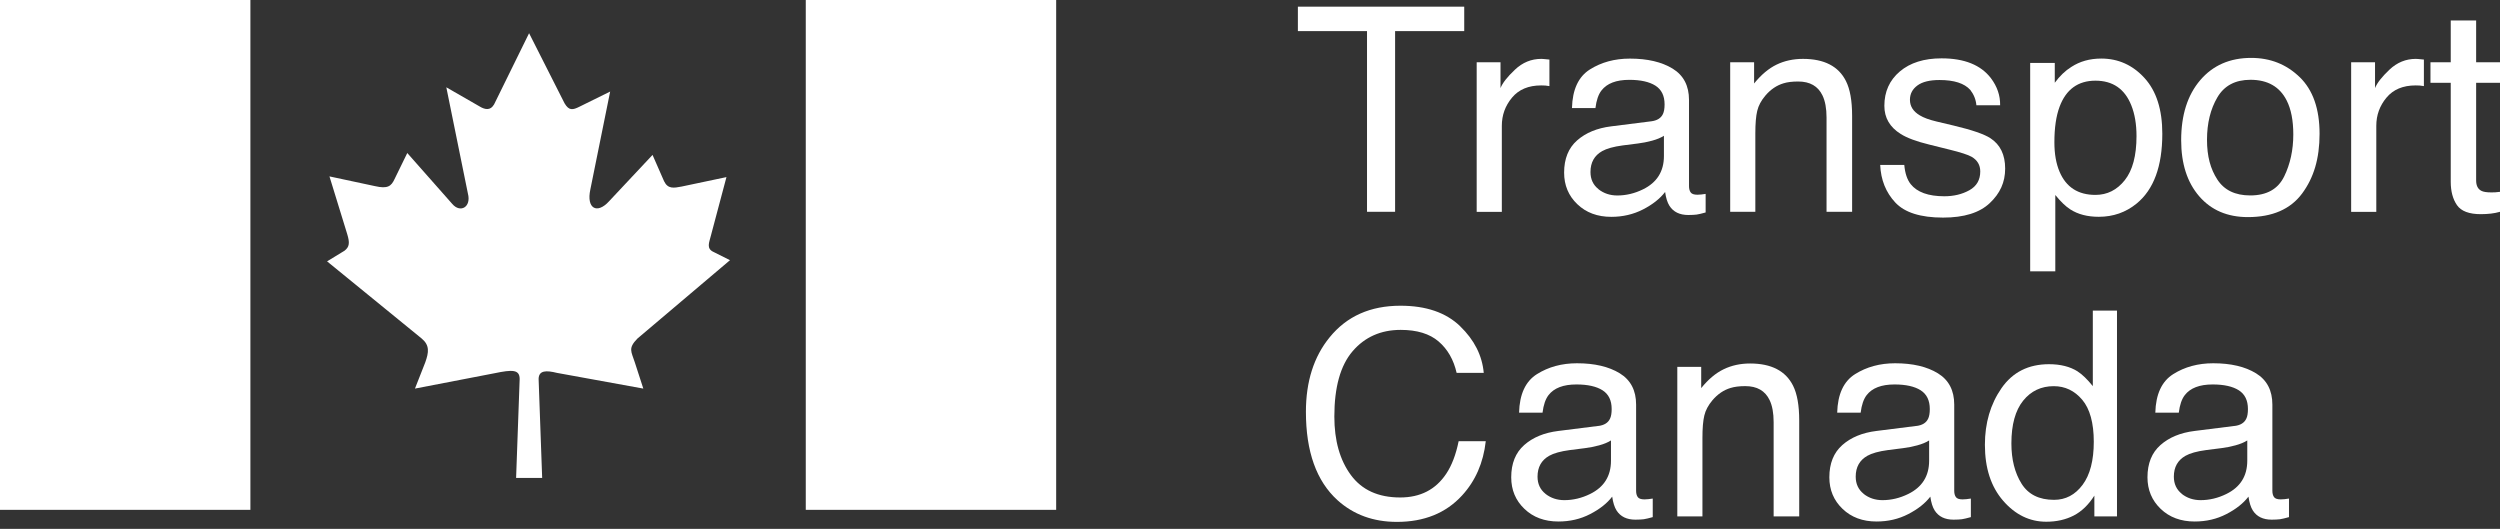
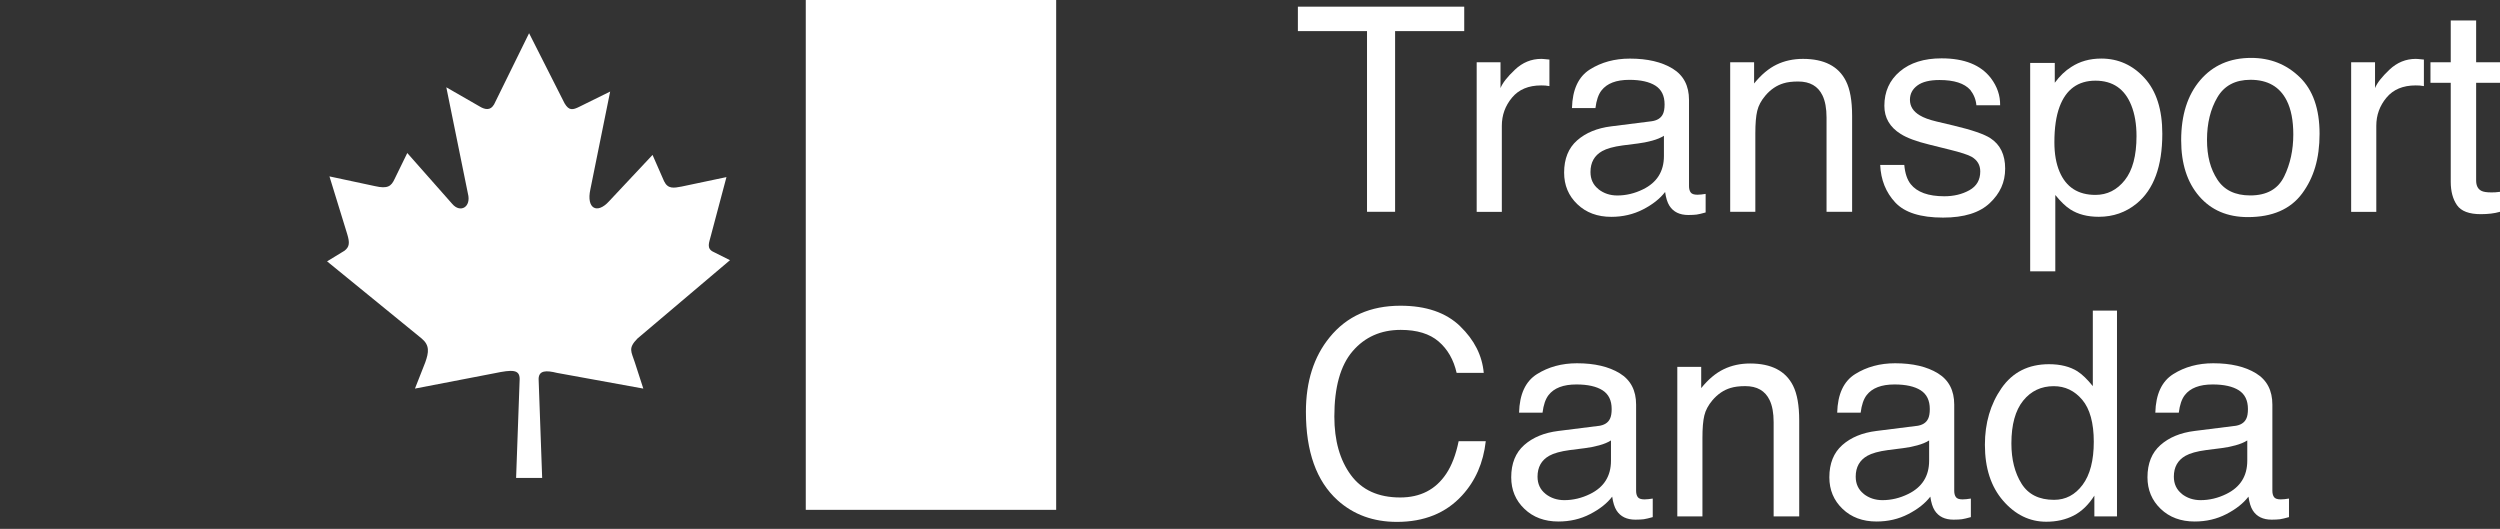
<svg xmlns="http://www.w3.org/2000/svg" width="156" height="33" viewBox="0 0 156 33" fill="none">
  <rect x="0" y="0" width="156" height="33" fill="#333333" stroke="none" />
-   <path d="M15.625 0H0V31.814H15.625V0Z" fill="white" />
  <path d="M65.905 0H50.28V31.814H65.905V0Z" fill="white" />
  <path d="M30.782 6.614L33.015 2.072L35.23 6.449C35.506 6.912 35.731 6.874 36.171 6.652L38.074 5.713L36.837 11.825C36.579 13.024 37.264 13.377 38.003 12.562L40.718 9.666L41.438 11.308C41.679 11.806 42.046 11.732 42.528 11.642L45.331 11.051L44.389 14.593L44.37 14.667C44.26 15.13 44.039 15.515 44.556 15.737L45.552 16.235L39.774 21.127C39.182 21.735 39.388 21.921 39.61 22.605L40.143 24.248L34.754 23.268C34.088 23.103 33.626 23.103 33.609 23.637L33.831 29.821H32.205L32.427 23.654C32.427 23.046 31.964 23.062 30.875 23.287L25.893 24.248L26.539 22.605C26.76 21.978 26.818 21.551 26.317 21.127L20.41 16.309L21.499 15.644C21.811 15.403 21.83 15.146 21.666 14.607L20.558 11.007L23.402 11.615C24.195 11.798 24.417 11.615 24.62 11.174L25.414 9.548L28.219 12.723C28.718 13.312 29.421 12.929 29.197 12.077L27.85 5.447L29.936 6.646C30.267 6.849 30.617 6.906 30.823 6.518" fill="white" />
  <path d="M91.368 0.416V1.941H87.054V13.216H85.302V1.941H80.988V0.416H91.365H91.368Z" fill="white" />
  <path d="M92.143 3.884H93.632V5.497C93.755 5.182 94.053 4.801 94.53 4.35C95.006 3.898 95.556 3.674 96.177 3.674C96.208 3.674 96.257 3.676 96.325 3.682C96.397 3.687 96.514 3.698 96.684 3.717V5.373C96.591 5.357 96.506 5.343 96.427 5.338C96.347 5.332 96.262 5.33 96.169 5.33C95.378 5.33 94.773 5.584 94.349 6.093C93.925 6.603 93.714 7.186 93.714 7.851V13.219H92.145V3.884H92.143Z" fill="white" />
  <path d="M103.043 7.569C103.404 7.522 103.645 7.372 103.766 7.117C103.834 6.978 103.87 6.775 103.87 6.515C103.87 5.978 103.681 5.59 103.3 5.346C102.92 5.105 102.378 4.982 101.669 4.982C100.85 4.982 100.273 5.204 99.931 5.647C99.739 5.894 99.616 6.258 99.556 6.742H98.091C98.121 5.59 98.493 4.785 99.211 4.333C99.928 3.882 100.757 3.657 101.704 3.657C102.802 3.657 103.692 3.865 104.376 4.284C105.055 4.703 105.394 5.352 105.394 6.236V11.612C105.394 11.774 105.427 11.905 105.496 12.003C105.564 12.102 105.704 12.151 105.917 12.151C105.988 12.151 106.065 12.146 106.153 12.137C106.24 12.129 106.333 12.116 106.432 12.099V13.257C106.188 13.328 106.002 13.369 105.873 13.389C105.745 13.405 105.572 13.416 105.351 13.416C104.811 13.416 104.417 13.224 104.173 12.841C104.045 12.639 103.955 12.351 103.903 11.979C103.582 12.398 103.125 12.759 102.526 13.068C101.926 13.375 101.266 13.531 100.546 13.531C99.681 13.531 98.972 13.268 98.425 12.742C97.875 12.217 97.601 11.56 97.601 10.772C97.601 9.907 97.872 9.236 98.411 8.762C98.951 8.286 99.66 7.993 100.538 7.884L103.04 7.569H103.043ZM99.742 11.806C100.073 12.066 100.464 12.198 100.919 12.198C101.472 12.198 102.006 12.069 102.523 11.815C103.393 11.39 103.829 10.698 103.829 9.734V8.472C103.637 8.595 103.391 8.697 103.09 8.779C102.788 8.861 102.493 8.918 102.203 8.954L101.255 9.074C100.686 9.151 100.259 9.269 99.974 9.43C99.49 9.704 99.246 10.136 99.246 10.733C99.246 11.185 99.413 11.541 99.744 11.801L99.742 11.806Z" fill="white" />
  <path d="M107.967 3.884H109.456V5.209C109.897 4.665 110.365 4.27 110.858 4.032C111.35 3.794 111.901 3.674 112.506 3.674C113.831 3.674 114.726 4.136 115.188 5.059C115.443 5.565 115.572 6.288 115.572 7.229V13.216H113.976V7.333C113.976 6.764 113.891 6.304 113.724 5.957C113.445 5.376 112.941 5.086 112.207 5.086C111.835 5.086 111.531 5.124 111.293 5.198C110.863 5.327 110.485 5.582 110.16 5.965C109.9 6.271 109.727 6.592 109.651 6.92C109.571 7.249 109.533 7.717 109.533 8.327V13.216H107.964V3.884H107.967Z" fill="white" />
  <path d="M118.827 10.287C118.873 10.81 119.007 11.212 119.226 11.489C119.629 11.995 120.329 12.247 121.326 12.247C121.92 12.247 122.44 12.121 122.892 11.869C123.343 11.617 123.568 11.226 123.568 10.698C123.568 10.298 123.387 9.992 123.028 9.783C122.798 9.655 122.344 9.507 121.665 9.34L120.398 9.025C119.588 8.828 118.994 8.606 118.61 8.363C117.926 7.938 117.584 7.353 117.584 6.603C117.584 5.718 117.907 5.004 118.55 4.459C119.193 3.915 120.061 3.641 121.151 3.641C122.577 3.641 123.603 4.054 124.233 4.878C124.627 5.401 124.819 5.965 124.808 6.57H123.327C123.297 6.217 123.168 5.896 122.944 5.609C122.574 5.198 121.936 4.993 121.025 4.993C120.417 4.993 119.957 5.105 119.648 5.332C119.338 5.56 119.18 5.855 119.18 6.228C119.18 6.633 119.385 6.956 119.796 7.199C120.031 7.344 120.381 7.473 120.844 7.583L121.901 7.834C123.05 8.108 123.82 8.371 124.208 8.628C124.819 9.028 125.122 9.66 125.122 10.52C125.122 11.379 124.802 12.069 124.164 12.671C123.527 13.276 122.555 13.578 121.249 13.578C119.842 13.578 118.848 13.263 118.263 12.633C117.677 12.004 117.365 11.223 117.324 10.293H118.832L118.827 10.287Z" fill="white" />
  <path d="M126.685 3.925H128.218V5.163C128.533 4.738 128.875 4.41 129.25 4.177C129.781 3.83 130.403 3.654 131.12 3.654C132.179 3.654 133.08 4.06 133.819 4.87C134.558 5.68 134.928 6.838 134.928 8.344C134.928 10.377 134.394 11.828 133.326 12.701C132.65 13.254 131.862 13.528 130.964 13.528C130.258 13.528 129.666 13.375 129.187 13.066C128.908 12.89 128.596 12.592 128.251 12.168V16.933H126.683V3.925H126.685ZM132.587 11.242C133.074 10.629 133.318 9.712 133.318 8.494C133.318 7.75 133.209 7.112 132.995 6.578C132.587 5.549 131.84 5.034 130.756 5.034C129.672 5.034 128.919 5.579 128.517 6.663C128.3 7.243 128.194 7.982 128.194 8.877C128.194 9.597 128.3 10.21 128.517 10.717C128.925 11.68 129.672 12.162 130.756 12.162C131.489 12.162 132.1 11.856 132.587 11.242Z" fill="white" />
  <path d="M143.504 4.815C144.328 5.617 144.741 6.794 144.741 8.349C144.741 9.904 144.377 11.095 143.652 12.075C142.924 13.055 141.796 13.547 140.269 13.547C138.993 13.547 137.98 13.115 137.23 12.247C136.48 11.379 136.105 10.213 136.105 8.751C136.105 7.183 136.499 5.937 137.29 5.007C138.081 4.079 139.143 3.613 140.474 3.613C141.667 3.613 142.677 4.013 143.501 4.815H143.504ZM142.53 11.018C142.913 10.232 143.102 9.356 143.102 8.393C143.102 7.522 142.965 6.813 142.688 6.269C142.253 5.409 141.5 4.979 140.43 4.979C139.483 4.979 138.793 5.343 138.363 6.077C137.934 6.808 137.717 7.689 137.717 8.724C137.717 9.759 137.934 10.544 138.363 11.204C138.793 11.867 139.477 12.195 140.414 12.195C141.443 12.195 142.146 11.801 142.53 11.015V11.018Z" fill="white" />
  <path d="M146.712 3.884H148.202V5.497C148.325 5.182 148.623 4.801 149.099 4.35C149.576 3.898 150.126 3.674 150.747 3.674C150.775 3.674 150.824 3.676 150.895 3.682C150.964 3.687 151.084 3.698 151.251 3.717V5.373C151.158 5.357 151.073 5.343 150.994 5.338C150.917 5.332 150.829 5.33 150.736 5.33C149.945 5.33 149.34 5.584 148.916 6.093C148.492 6.603 148.281 7.186 148.281 7.851V13.219H146.712V3.884Z" fill="white" />
  <path d="M152.926 1.278H154.511V3.884H156V5.165H154.511V11.256C154.511 11.582 154.62 11.798 154.842 11.91C154.965 11.973 155.168 12.006 155.452 12.006C155.529 12.006 155.608 12.006 155.696 12.001C155.784 11.998 155.885 11.987 156 11.97V13.216C155.819 13.268 155.633 13.306 155.439 13.328C155.244 13.35 155.034 13.364 154.806 13.364C154.076 13.364 153.577 13.178 153.317 12.803C153.057 12.428 152.926 11.94 152.926 11.344V5.165H151.661V3.884H152.926V1.278Z" fill="white" />
  <path d="M91.113 20.358C91.998 21.212 92.487 22.181 92.586 23.268H90.894C90.706 22.444 90.331 21.79 89.769 21.308C89.208 20.826 88.42 20.585 87.404 20.585C86.167 20.585 85.165 21.029 84.404 21.915C83.643 22.802 83.263 24.16 83.263 25.994C83.263 27.494 83.608 28.71 84.295 29.643C84.982 30.576 86.008 31.042 87.371 31.042C88.628 31.042 89.583 30.552 90.24 29.569C90.588 29.052 90.848 28.373 91.02 27.53H92.712C92.561 28.877 92.069 30.007 91.231 30.919C90.226 32.016 88.871 32.566 87.166 32.566C85.696 32.566 84.462 32.115 83.462 31.214C82.148 30.023 81.489 28.184 81.489 25.696C81.489 23.807 81.981 22.258 82.97 21.048C84.037 19.734 85.51 19.077 87.388 19.077C88.989 19.077 90.232 19.504 91.116 20.358H91.113Z" fill="white" />
  <path d="M99.742 26.58C100.103 26.533 100.344 26.383 100.464 26.128C100.533 25.989 100.568 25.786 100.568 25.523C100.568 24.987 100.38 24.598 99.999 24.354C99.618 24.113 99.076 23.99 98.368 23.99C97.549 23.99 96.972 24.212 96.629 24.655C96.438 24.902 96.314 25.266 96.254 25.75H94.79C94.82 24.598 95.192 23.793 95.909 23.344C96.627 22.895 97.456 22.668 98.403 22.668C99.501 22.668 100.39 22.876 101.075 23.295C101.754 23.714 102.093 24.363 102.093 25.247V30.623C102.093 30.787 102.126 30.916 102.194 31.014C102.26 31.113 102.402 31.162 102.616 31.162C102.687 31.162 102.764 31.157 102.851 31.148C102.939 31.14 103.032 31.127 103.131 31.11V32.268C102.887 32.337 102.701 32.38 102.572 32.4C102.443 32.416 102.271 32.427 102.049 32.427C101.51 32.427 101.116 32.235 100.872 31.852C100.744 31.649 100.653 31.362 100.601 30.99C100.281 31.409 99.824 31.77 99.224 32.079C98.625 32.389 97.965 32.542 97.245 32.542C96.38 32.542 95.671 32.279 95.124 31.753C94.573 31.228 94.3 30.571 94.3 29.783C94.3 28.918 94.571 28.247 95.11 27.771C95.649 27.294 96.358 27.001 97.237 26.892L99.739 26.577L99.742 26.58ZM96.438 30.817C96.769 31.077 97.16 31.209 97.615 31.209C98.168 31.209 98.701 31.08 99.219 30.826C100.089 30.401 100.525 29.709 100.525 28.745V27.483C100.333 27.606 100.087 27.708 99.785 27.79C99.484 27.872 99.189 27.929 98.899 27.965L97.951 28.085C97.382 28.162 96.955 28.28 96.67 28.441C96.186 28.715 95.942 29.148 95.942 29.744C95.942 30.196 96.109 30.552 96.44 30.815L96.438 30.817Z" fill="white" />
  <path d="M104.666 22.893H106.155V24.218C106.596 23.67 107.064 23.279 107.557 23.041C108.05 22.802 108.6 22.682 109.205 22.682C110.53 22.682 111.425 23.145 111.887 24.067C112.142 24.573 112.271 25.296 112.271 26.238V32.224H110.675V26.342C110.675 25.772 110.59 25.312 110.423 24.965C110.144 24.384 109.64 24.094 108.906 24.094C108.534 24.094 108.23 24.133 107.992 24.207C107.562 24.335 107.185 24.59 106.859 24.973C106.599 25.282 106.426 25.6 106.35 25.928C106.27 26.257 106.232 26.725 106.232 27.335V32.224H104.664V22.893H104.666Z" fill="white" />
  <path d="M119.593 26.58C119.954 26.533 120.195 26.383 120.315 26.128C120.384 25.989 120.419 25.786 120.419 25.523C120.419 24.987 120.231 24.598 119.85 24.354C119.47 24.113 118.928 23.99 118.219 23.99C117.4 23.99 116.823 24.212 116.48 24.655C116.289 24.902 116.166 25.266 116.105 25.75H114.641C114.671 24.598 115.043 23.793 115.76 23.344C116.478 22.895 117.307 22.668 118.254 22.668C119.352 22.668 120.242 22.876 120.926 23.295C121.605 23.714 121.944 24.363 121.944 25.247V30.623C121.944 30.787 121.977 30.916 122.045 31.014C122.111 31.113 122.253 31.162 122.467 31.162C122.538 31.162 122.615 31.157 122.702 31.148C122.79 31.14 122.883 31.127 122.982 31.11V32.268C122.738 32.337 122.552 32.38 122.423 32.4C122.295 32.416 122.122 32.427 121.9 32.427C121.361 32.427 120.967 32.235 120.723 31.852C120.595 31.649 120.504 31.362 120.452 30.99C120.132 31.409 119.675 31.77 119.075 32.079C118.476 32.389 117.816 32.542 117.096 32.542C116.231 32.542 115.522 32.279 114.975 31.753C114.425 31.228 114.151 30.571 114.151 29.783C114.151 28.918 114.422 28.247 114.961 27.771C115.5 27.294 116.209 27.001 117.088 26.892L119.59 26.577L119.593 26.58ZM116.289 30.817C116.62 31.077 117.011 31.209 117.466 31.209C118.019 31.209 118.553 31.08 119.07 30.826C119.94 30.401 120.378 29.709 120.378 28.745V27.483C120.187 27.606 119.94 27.708 119.639 27.79C119.338 27.872 119.043 27.929 118.752 27.965L117.805 28.085C117.236 28.162 116.809 28.28 116.524 28.441C116.04 28.715 115.796 29.148 115.796 29.744C115.796 30.196 115.963 30.552 116.294 30.815L116.289 30.817Z" fill="white" />
  <path d="M129.645 23.18C129.924 23.355 130.239 23.659 130.592 24.094V19.381H132.1V32.224H130.688V30.927C130.324 31.502 129.891 31.918 129.396 32.172C128.897 32.427 128.328 32.556 127.685 32.556C126.65 32.556 125.752 32.118 124.994 31.244C124.236 30.371 123.858 29.208 123.858 27.754C123.858 26.394 124.203 25.217 124.895 24.22C125.588 23.224 126.576 22.726 127.86 22.726C128.572 22.726 129.168 22.876 129.647 23.177L129.645 23.18ZM126.144 30.18C126.565 30.853 127.241 31.19 128.172 31.19C128.895 31.19 129.489 30.878 129.954 30.253C130.419 29.629 130.652 28.732 130.652 27.565C130.652 26.399 130.411 25.512 129.932 24.946C129.453 24.379 128.859 24.097 128.156 24.097C127.37 24.097 126.732 24.398 126.245 25.003C125.758 25.608 125.511 26.495 125.511 27.669C125.511 28.669 125.722 29.506 126.144 30.18Z" fill="white" />
  <path d="M139.444 26.58C139.806 26.533 140.047 26.383 140.167 26.128C140.238 25.989 140.271 25.786 140.271 25.523C140.271 24.987 140.082 24.598 139.702 24.354C139.321 24.113 138.779 23.99 138.07 23.99C137.252 23.99 136.674 24.212 136.332 24.655C136.14 24.902 136.017 25.266 135.957 25.75H134.492C134.523 24.598 134.895 23.793 135.612 23.344C136.329 22.893 137.159 22.668 138.106 22.668C139.203 22.668 140.093 22.876 140.777 23.295C141.456 23.714 141.796 24.363 141.796 25.247V30.623C141.796 30.787 141.829 30.916 141.897 31.014C141.963 31.113 142.105 31.162 142.319 31.162C142.39 31.162 142.466 31.157 142.554 31.148C142.642 31.14 142.735 31.127 142.833 31.11V32.268C142.59 32.337 142.403 32.38 142.275 32.4C142.146 32.416 141.974 32.427 141.752 32.427C141.213 32.427 140.818 32.235 140.575 31.852C140.446 31.649 140.359 31.362 140.304 30.99C139.984 31.409 139.526 31.77 138.927 32.079C138.327 32.389 137.671 32.542 136.948 32.542C136.083 32.542 135.374 32.279 134.826 31.753C134.279 31.228 134.002 30.571 134.002 29.783C134.002 28.918 134.273 28.247 134.813 27.771C135.352 27.294 136.061 27.001 136.94 26.892L139.442 26.577L139.444 26.58ZM136.14 30.817C136.472 31.077 136.863 31.209 137.317 31.209C137.87 31.209 138.404 31.08 138.921 30.826C139.792 30.401 140.23 29.709 140.23 28.745V27.483C140.038 27.606 139.792 27.708 139.491 27.79C139.19 27.872 138.894 27.929 138.604 27.965L137.657 28.085C137.087 28.162 136.66 28.28 136.376 28.441C135.891 28.715 135.648 29.148 135.648 29.744C135.648 30.196 135.815 30.552 136.146 30.815L136.14 30.817Z" fill="white" />
</svg>